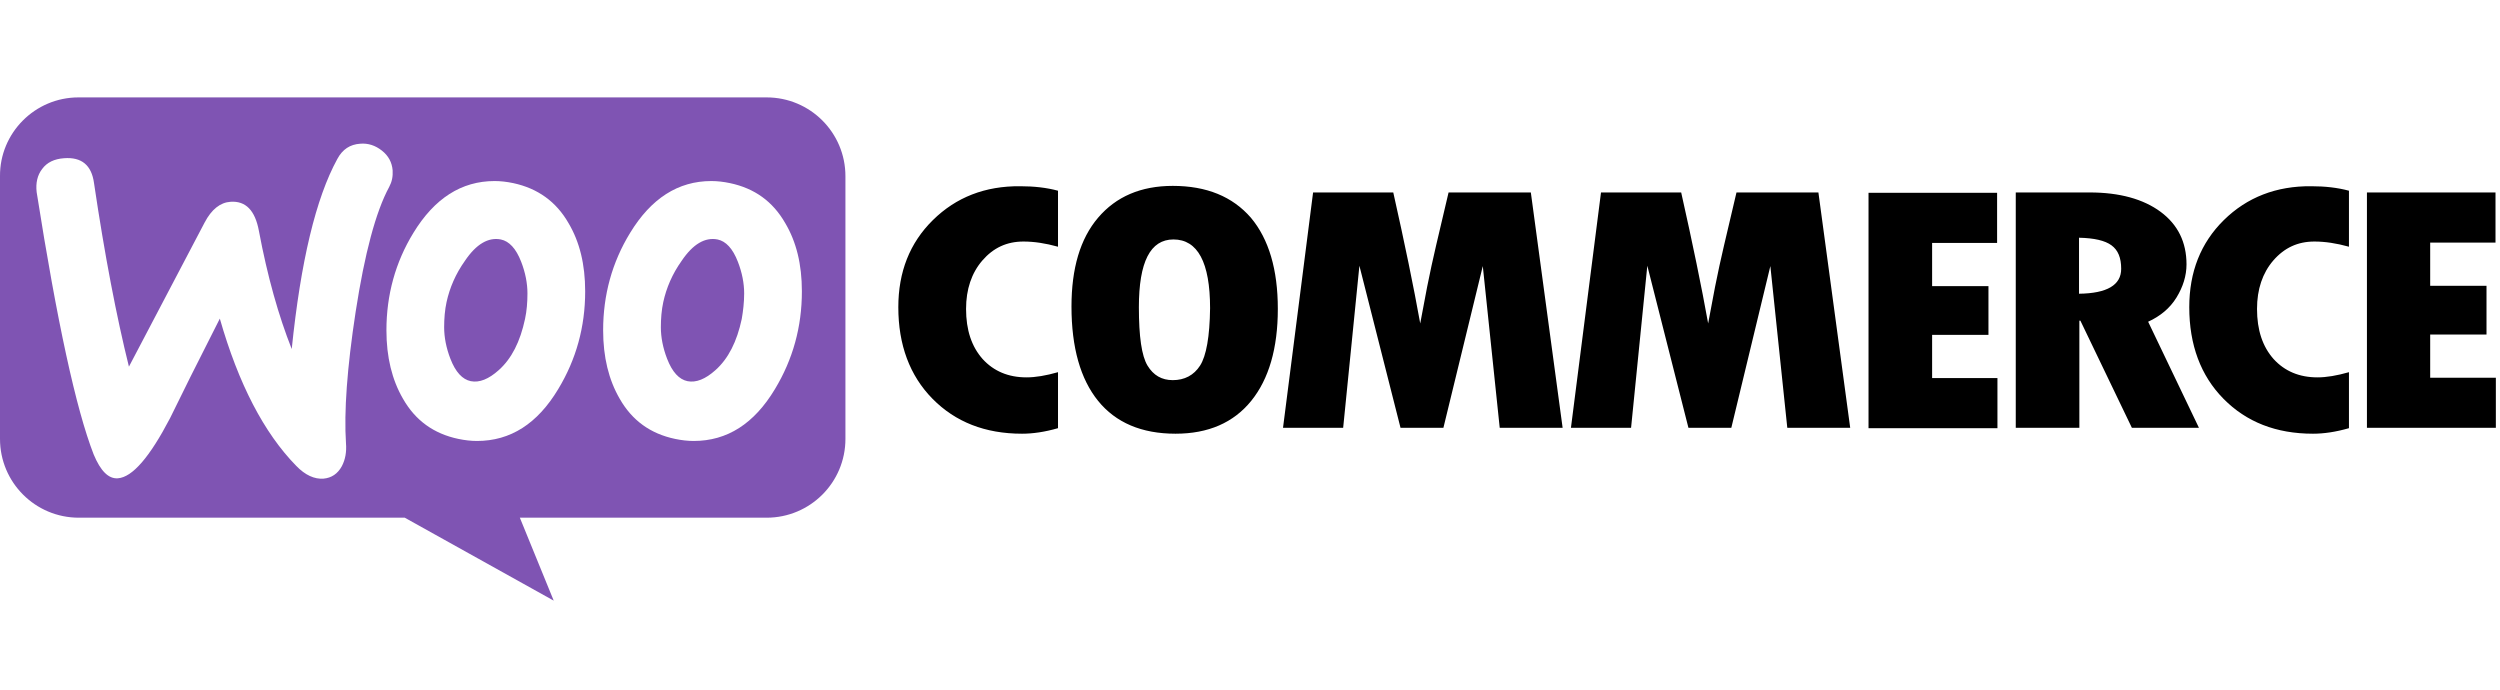
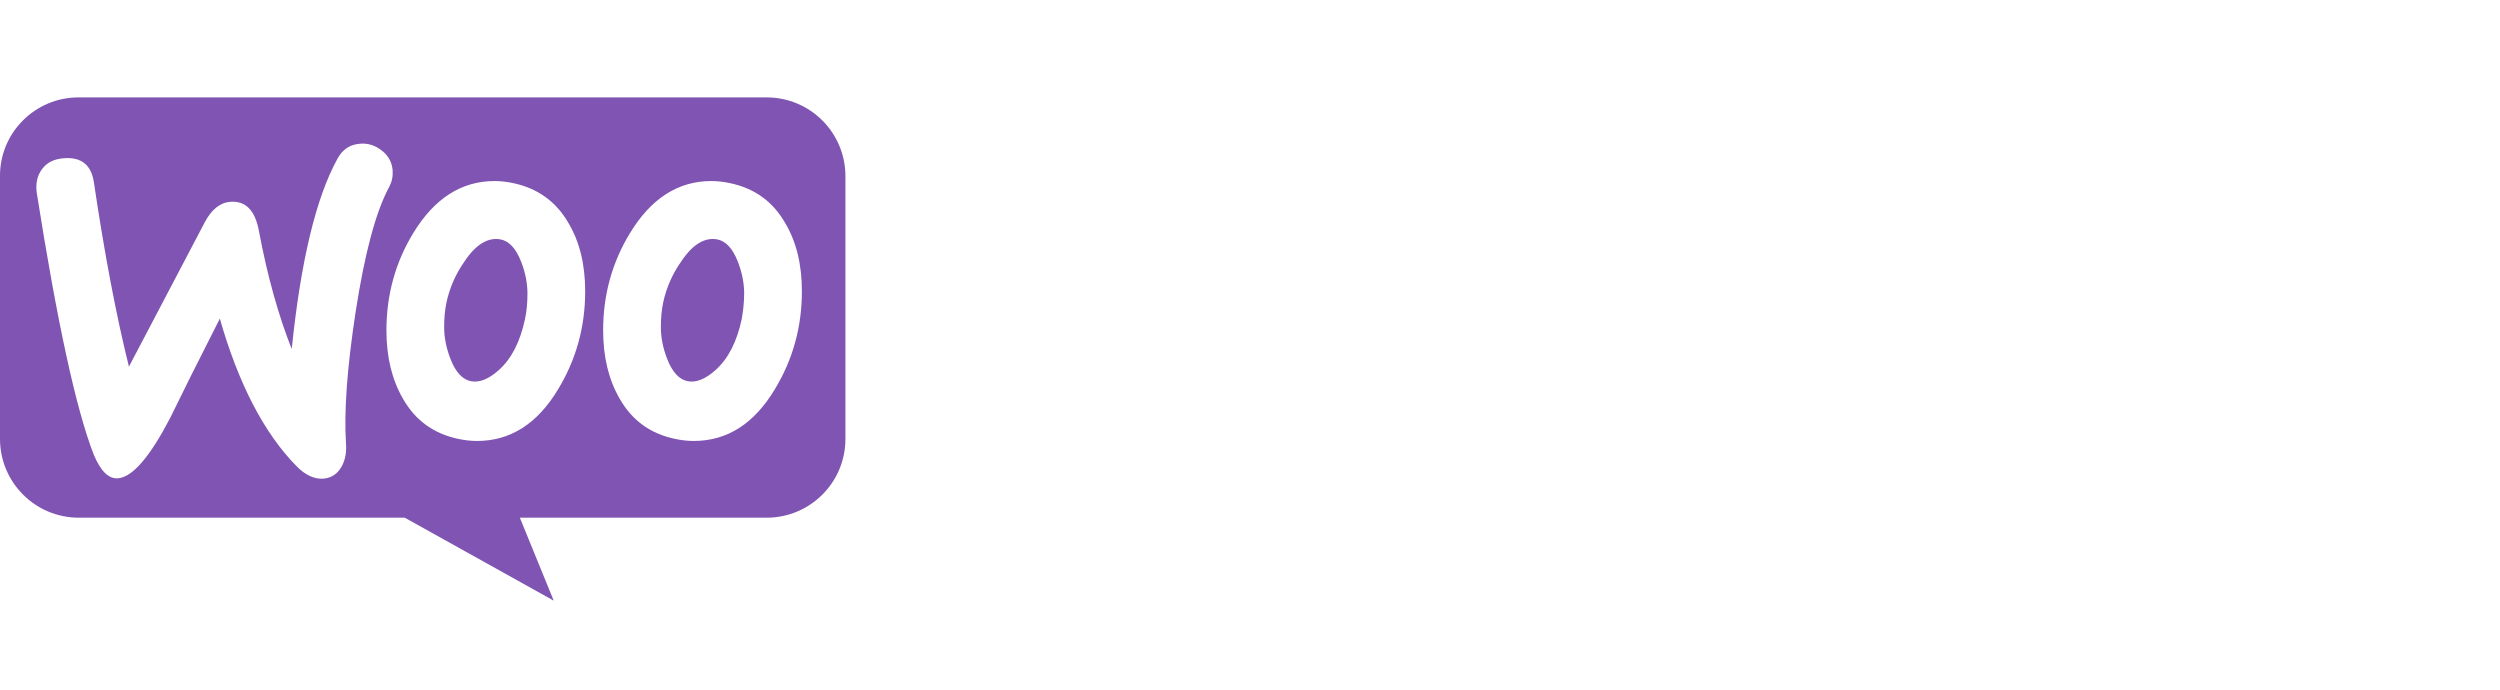
<svg xmlns="http://www.w3.org/2000/svg" width="308" height="85" viewBox="0 0 308 85" fill="none">
  <path fill-rule="evenodd" clip-rule="evenodd" d="M94.448 12H9.667C4.301 12 -0.042 16.386 0 21.709V54.072C0 59.437 4.344 63.78 9.709 63.78H49.865L68.218 74L64.045 63.78H94.448C99.814 63.78 104.157 59.437 104.157 54.072V21.709C104.157 16.343 99.814 12 94.448 12ZM7.879 19.494C6.686 19.58 5.792 20.006 5.196 20.814C4.6 21.581 4.387 22.56 4.515 23.668C7.027 39.636 9.369 50.409 11.541 55.988C12.392 58.032 13.372 59.011 14.521 58.926C16.31 58.798 18.439 56.328 20.951 51.517C22.271 48.791 24.315 44.703 27.083 39.253C29.383 47.301 32.534 53.348 36.494 57.393C37.601 58.543 38.751 59.054 39.858 58.968C40.837 58.883 41.604 58.372 42.115 57.435C42.541 56.626 42.711 55.69 42.626 54.625C42.37 50.75 42.754 45.342 43.818 38.401C44.925 31.247 46.288 26.095 47.949 23.029C48.289 22.39 48.417 21.751 48.374 20.985C48.289 20.006 47.864 19.196 47.054 18.558C46.245 17.919 45.351 17.621 44.372 17.706C43.137 17.791 42.2 18.387 41.561 19.58C38.921 24.392 37.047 32.184 35.941 43C34.322 38.912 32.959 34.1 31.895 28.437C31.427 25.924 30.277 24.732 28.403 24.86C27.126 24.945 26.061 25.797 25.21 27.415L15.884 45.172C14.351 38.997 12.903 31.46 11.583 22.56C11.285 20.346 10.05 19.324 7.879 19.494ZM89.935 22.561C92.958 23.199 95.215 24.817 96.748 27.5C98.111 29.8 98.792 32.568 98.792 35.889C98.792 40.275 97.685 44.278 95.471 47.94C92.916 52.198 89.594 54.327 85.464 54.327C84.74 54.327 83.974 54.242 83.164 54.072C80.141 53.433 77.884 51.815 76.351 49.132C74.989 46.79 74.307 43.98 74.307 40.701C74.307 36.315 75.414 32.312 77.629 28.692C80.226 24.434 83.548 22.305 87.636 22.305C88.359 22.305 89.126 22.39 89.935 22.561ZM88.147 45.598C89.722 44.192 90.787 42.106 91.383 39.295C91.553 38.316 91.681 37.252 91.681 36.144C91.681 34.91 91.425 33.589 90.914 32.269C90.276 30.609 89.424 29.714 88.402 29.502C86.869 29.203 85.379 30.055 83.974 32.142C82.824 33.76 82.1 35.463 81.717 37.209C81.504 38.188 81.418 39.253 81.418 40.318C81.418 41.552 81.674 42.872 82.185 44.192C82.824 45.853 83.675 46.747 84.697 46.96C85.762 47.173 86.912 46.705 88.147 45.598ZM70.049 27.5C68.516 24.817 66.216 23.199 63.236 22.561C62.426 22.39 61.66 22.305 60.936 22.305C56.848 22.305 53.527 24.434 50.929 28.692C48.715 32.312 47.608 36.315 47.608 40.701C47.608 43.98 48.289 46.79 49.652 49.132C51.185 51.815 53.442 53.433 56.465 54.072C57.274 54.242 58.041 54.327 58.765 54.327C62.895 54.327 66.216 52.198 68.771 47.94C70.986 44.278 72.093 40.275 72.093 35.889C72.093 32.568 71.411 29.8 70.049 27.5ZM64.683 39.295C64.087 42.106 63.023 44.192 61.447 45.598C60.212 46.705 59.063 47.173 57.998 46.96C56.976 46.747 56.124 45.853 55.486 44.192C54.975 42.872 54.719 41.552 54.719 40.318C54.719 39.253 54.804 38.188 55.017 37.209C55.401 35.463 56.124 33.76 57.274 32.142C58.679 30.055 60.17 29.203 61.703 29.502C62.725 29.714 63.576 30.609 64.215 32.269C64.726 33.589 64.982 34.91 64.982 36.144C64.982 37.252 64.896 38.316 64.683 39.295Z" fill="#7F54B3" />
-   <path fill-rule="evenodd" clip-rule="evenodd" d="M114.931 27.117C112.078 29.927 110.673 33.504 110.673 37.848C110.673 42.489 112.078 46.279 114.889 49.132C117.699 51.985 121.361 53.433 125.917 53.433C127.237 53.433 128.728 53.22 130.346 52.751V45.853C128.856 46.279 127.578 46.492 126.471 46.492C124.214 46.492 122.426 45.725 121.063 44.235C119.7 42.702 119.019 40.658 119.019 38.06C119.019 35.633 119.7 33.632 121.021 32.099C122.383 30.523 124.044 29.757 126.088 29.757C127.408 29.757 128.813 29.97 130.346 30.396V23.497C128.941 23.114 127.365 22.944 125.704 22.944C121.361 22.901 117.784 24.306 114.931 27.117ZM144.484 22.901C140.566 22.901 137.5 24.221 135.286 26.819C133.071 29.416 132.007 33.078 132.007 37.762C132.007 42.83 133.114 46.705 135.286 49.388C137.457 52.07 140.651 53.433 144.824 53.433C148.869 53.433 151.978 52.07 154.15 49.388C156.321 46.705 157.428 42.915 157.428 38.06C157.428 33.206 156.321 29.459 154.107 26.819C151.85 24.221 148.656 22.901 144.484 22.901ZM147.847 45.044C147.081 46.236 145.931 46.833 144.484 46.833C143.121 46.833 142.099 46.236 141.375 45.044C140.651 43.852 140.31 41.467 140.31 37.848C140.31 32.269 141.716 29.501 144.569 29.501C147.549 29.501 149.082 32.312 149.082 37.975C149.04 41.467 148.614 43.852 147.847 45.044ZM178.464 23.71L176.931 30.225C176.548 31.886 176.165 33.589 175.824 35.335L174.972 39.849C174.163 35.335 173.056 29.97 171.651 23.71H161.772L158.067 52.709H165.477L167.478 32.738L172.545 52.709H177.826L182.68 32.78L184.766 52.709H192.516L188.599 23.71H178.464ZM213.935 23.71L212.403 30.225C212.019 31.886 211.636 33.589 211.295 35.335L210.444 39.849C209.635 35.335 208.527 29.97 207.122 23.71H197.243L193.539 52.709H200.948L202.949 32.738L208.016 52.709H213.297L218.108 32.78L220.195 52.709H227.945L224.027 23.71H213.935ZM238.037 41.254H244.978V35.25H238.037V29.927H246.043V23.753H230.202V52.751H246.085V46.577H238.037V41.254ZM268.143 36.655C268.952 35.335 269.378 33.973 269.378 32.567C269.378 29.842 268.313 27.67 266.184 26.095C264.055 24.519 261.117 23.71 257.455 23.71H248.342V52.709H256.177V39.508H256.305L262.65 52.709H270.911L264.651 39.636C266.141 38.955 267.334 37.975 268.143 36.655ZM256.135 36.187V29.288C258.008 29.331 259.328 29.629 260.138 30.225C260.947 30.822 261.33 31.758 261.33 33.121C261.33 35.122 259.584 36.144 256.135 36.187ZM273.976 27.117C271.124 29.927 269.718 33.504 269.718 37.848C269.718 42.489 271.124 46.279 273.935 49.132C276.746 51.985 280.406 53.433 284.964 53.433C286.283 53.433 287.774 53.22 289.391 52.751V45.853C287.902 46.279 286.623 46.492 285.516 46.492C283.26 46.492 281.472 45.725 280.109 44.235C278.746 42.702 278.065 40.658 278.065 38.06C278.065 35.633 278.746 33.632 280.065 32.099C281.429 30.523 283.089 29.757 285.132 29.757C286.452 29.757 287.859 29.97 289.391 30.396V23.497C287.987 23.114 286.411 22.944 284.751 22.944C280.449 22.901 276.83 24.306 273.976 27.117ZM299.399 46.492V41.212H306.338V35.208H299.399V29.885H307.446V23.71H291.606V52.709H307.489V46.534H299.399V46.492Z" fill="black" />
</svg>